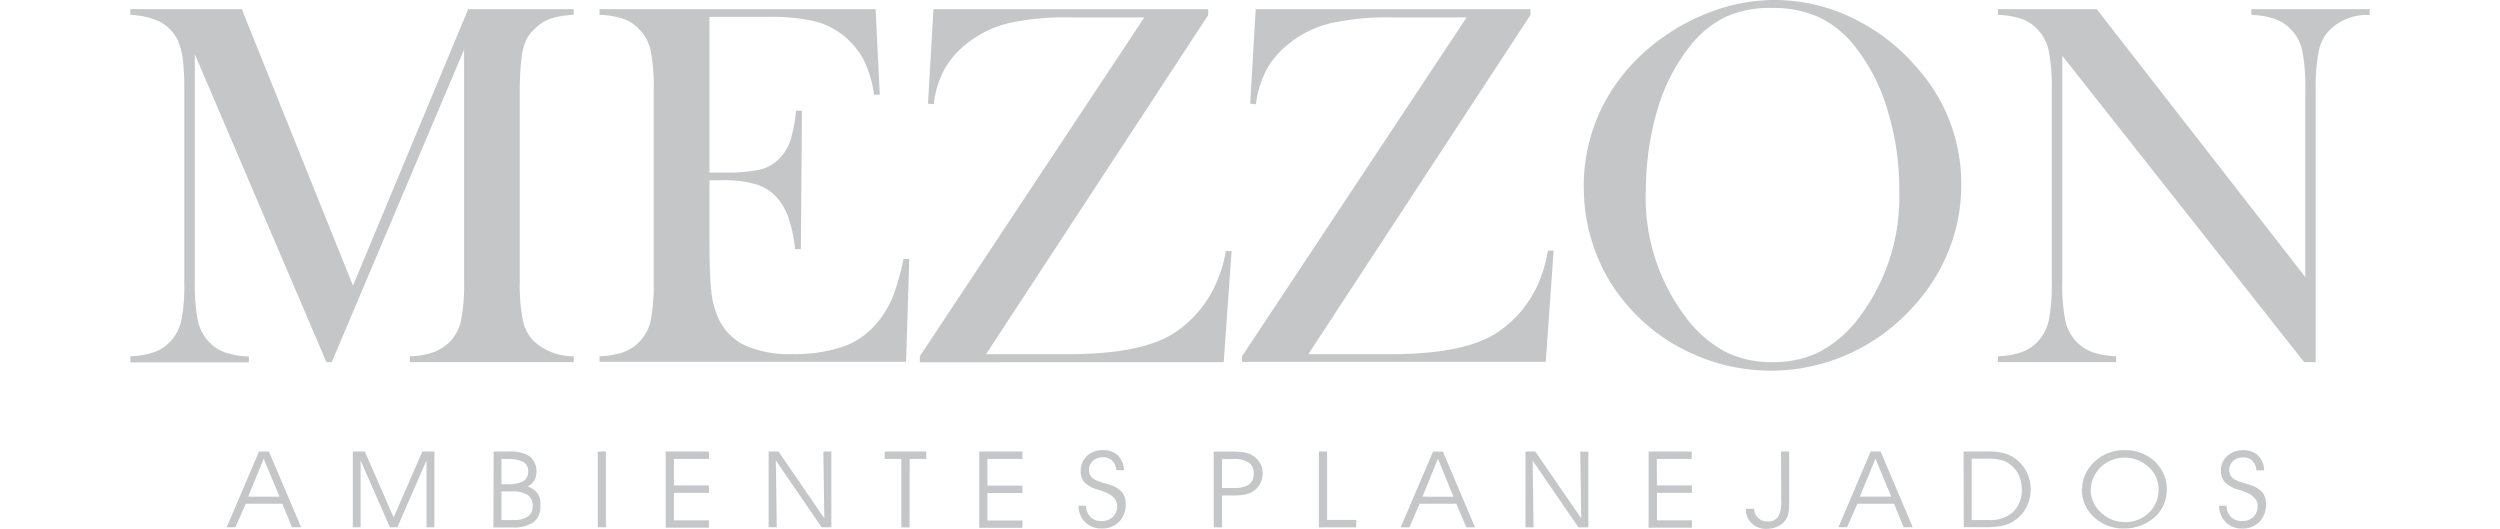
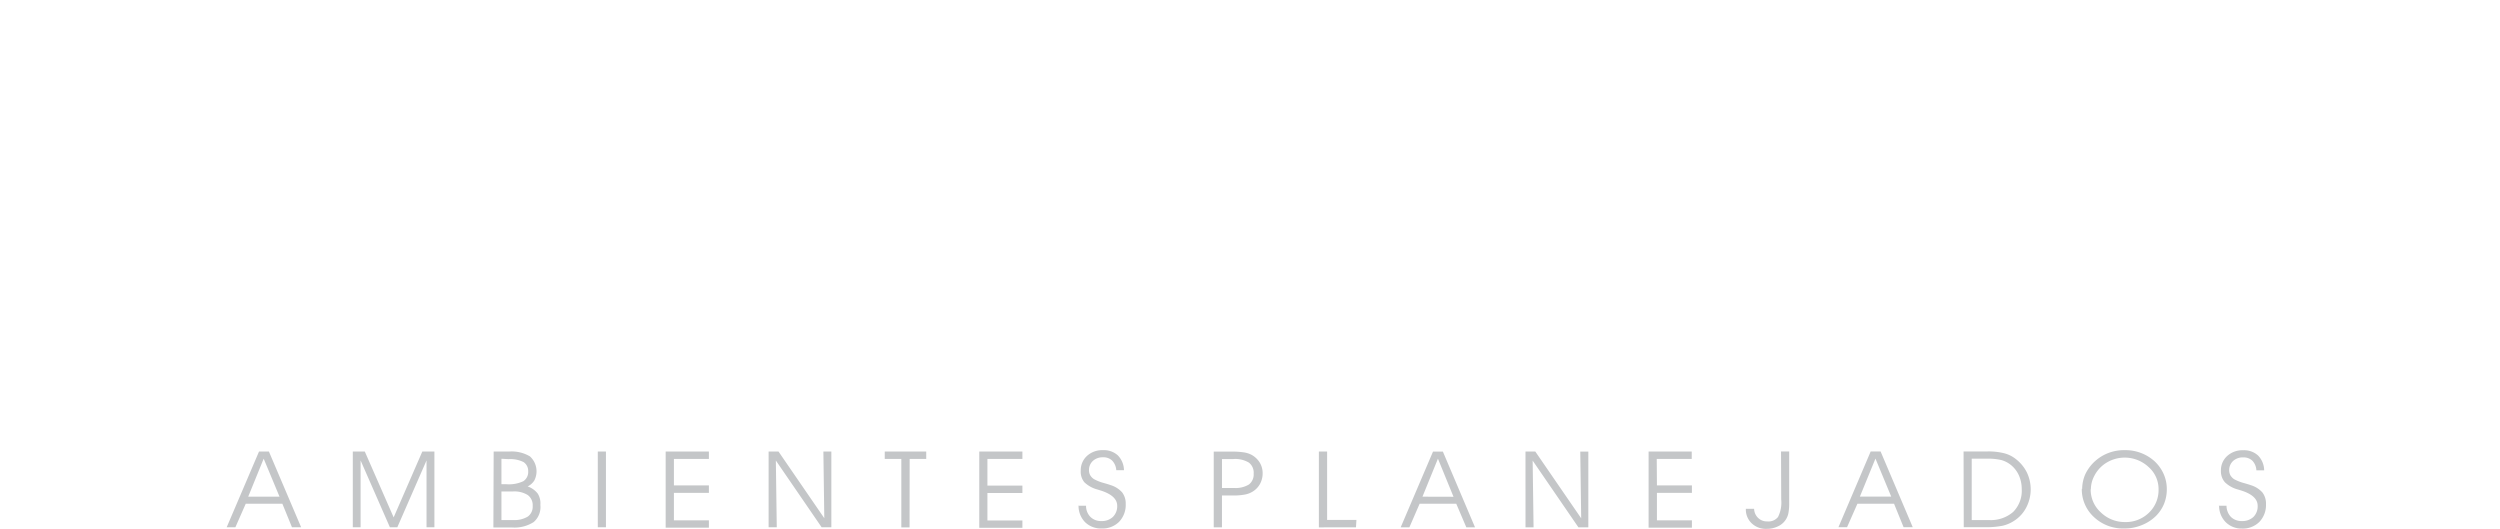
<svg xmlns="http://www.w3.org/2000/svg" viewBox="0 0 272.96 57.75">
  <defs>
    <style>.cls-1,.cls-2{fill:#c4c6c8;}.cls-1{fill-rule:evenodd;}</style>
  </defs>
  <title>texto slogan cinza</title>
  <g id="Camada_2" data-name="Camada 2">
    <g id="Camada_1-2" data-name="Camada 1">
-       <path class="cls-1" d="M62.64,1.62a9.62,9.62,0,0,0-2.57.43A4.87,4.87,0,0,0,58.3,3.23a3.93,3.93,0,0,0-.93,1.32,6.67,6.67,0,0,0-.43,1.82,28.89,28.89,0,0,0-.19,3.48V30.68A20.47,20.47,0,0,0,57.09,35a4.6,4.6,0,0,0,1.21,2.27,6.43,6.43,0,0,0,4.34,1.63v.64H44.75V38.9a8.77,8.77,0,0,0,2.63-.46,5.15,5.15,0,0,0,1.78-1.17A4.89,4.89,0,0,0,50.34,35a20.25,20.25,0,0,0,.33-4.28V5.41L36.22,39.54h-.58L21.27,5.92V30.68A20.17,20.17,0,0,0,21.6,35a4.78,4.78,0,0,0,1.19,2.3,4.59,4.59,0,0,0,1.78,1.18,9,9,0,0,0,2.6.45v.64H14.24V38.9a9,9,0,0,0,2.59-.45,4.59,4.59,0,0,0,1.78-1.18A4.82,4.82,0,0,0,19.8,35a20.4,20.4,0,0,0,.32-4.28V9.85c0-.87,0-1.69-.08-2.47a8.32,8.32,0,0,0-.64-3,4.54,4.54,0,0,0-1.93-2,8.13,8.13,0,0,0-3.23-.75V1H26.4L38.54,31.19,51.12,1H62.64ZM95.6,1l.46,9.34-.63,0a12.14,12.14,0,0,0-1.2-3.94,8.66,8.66,0,0,0-2.44-2.75,8.3,8.3,0,0,0-3.12-1.39,21.87,21.87,0,0,0-4.78-.42H77.46v17h1.7A16.56,16.56,0,0,0,83,18.51a4.24,4.24,0,0,0,2.11-1.22,5,5,0,0,0,1.18-1.92,17.43,17.43,0,0,0,.63-3.29l.64,0-.12,15.12h-.63a15.45,15.45,0,0,0-.75-3.51,6.56,6.56,0,0,0-1.36-2.26,5,5,0,0,0-2.21-1.32,11.71,11.71,0,0,0-3.43-.43H77.46v6.47c0,2.57.07,4.45.2,5.62a9.39,9.39,0,0,0,.76,2.95,6.11,6.11,0,0,0,2.93,3,12.07,12.07,0,0,0,5.19.94,16.3,16.3,0,0,0,5.62-.85,8.48,8.48,0,0,0,3.69-2.67,10.62,10.62,0,0,0,1.64-2.77,26.13,26.13,0,0,0,1.16-4.09l.63,0-.35,11.22H65.46V38.9a9,9,0,0,0,2.61-.45,4.59,4.59,0,0,0,1.78-1.18A4.75,4.75,0,0,0,71.05,35a20.4,20.4,0,0,0,.32-4.28V9.85a20.51,20.51,0,0,0-.32-4.29,4.63,4.63,0,0,0-1.2-2.3,4.27,4.27,0,0,0-1.76-1.19,9.43,9.43,0,0,0-2.63-.45V1Zm6.32,0h30v.64L107.66,38.67h9c5.24,0,9.07-.75,11.46-2.26A12.41,12.41,0,0,0,132.75,31a14.44,14.44,0,0,0,1.09-3.59l.63,0-.86,12.14H100.43V38.9l24.51-37h-8a29.06,29.06,0,0,0-6.87.64,11.7,11.7,0,0,0-4.5,2.21,9.46,9.46,0,0,0-2.48,2.87,10.46,10.46,0,0,0-1.14,3.76l-.63-.06ZM137.1,1h30v.64L142.85,38.67h9q7.86,0,11.47-2.26A12.47,12.47,0,0,0,167.94,31,14.87,14.87,0,0,0,169,27.37l.63,0-.86,12.14H135.61V38.9l24.52-37h-8a28.94,28.94,0,0,0-6.87.64,11.67,11.67,0,0,0-4.51,2.21,9.42,9.42,0,0,0-2.47,2.87,10.66,10.66,0,0,0-1.15,3.76l-.63-.06ZM172.92,20.5a19.38,19.38,0,0,1,2-8.79,20.59,20.59,0,0,1,5.88-7.07,22.55,22.55,0,0,1,6.23-3.43A19.81,19.81,0,0,1,193.78,0a19.38,19.38,0,0,1,8.36,1.91,21.32,21.32,0,0,1,7.07,5.38,19,19,0,0,1,4.93,12.85,19.27,19.27,0,0,1-1.29,7,19.81,19.81,0,0,1-3.76,6.13,21.21,21.21,0,0,1-7.16,5.34,20.74,20.74,0,0,1-17.17,0,20.05,20.05,0,0,1-7-5.19,18.74,18.74,0,0,1-3.58-6,19.57,19.57,0,0,1-1.25-7Zm6.77.41a21.6,21.6,0,0,0,4.44,13.82,13.1,13.1,0,0,0,4.22,3.66,11.07,11.07,0,0,0,5.15,1.15,11.36,11.36,0,0,0,5.18-1.13,13.15,13.15,0,0,0,4.26-3.68,21.85,21.85,0,0,0,4.43-13.93,29.52,29.52,0,0,0-1.23-8.61,20.45,20.45,0,0,0-3.43-6.88,11.15,11.15,0,0,0-4-3.38A12,12,0,0,0,193.5.87a11.61,11.61,0,0,0-5.15,1,11.43,11.43,0,0,0-4,3.39,20.12,20.12,0,0,0-3.43,6.87,30.7,30.7,0,0,0-1.21,8.73ZM225.17,6.09V30.68a20.32,20.32,0,0,0,.32,4.29,4.78,4.78,0,0,0,1.19,2.3,4.66,4.66,0,0,0,1.78,1.18,9,9,0,0,0,2.59.45v.64H218.14V38.9a9,9,0,0,0,2.59-.45,4.66,4.66,0,0,0,1.78-1.18A4.89,4.89,0,0,0,223.69,35a20.25,20.25,0,0,0,.33-4.28V9.82a20.16,20.16,0,0,0-.33-4.26,4.77,4.77,0,0,0-1.18-2.3,4.44,4.44,0,0,0-1.75-1.19,9.56,9.56,0,0,0-2.62-.45V1h10.79L251.7,30.25V9.85a20.27,20.27,0,0,0-.33-4.3,4.7,4.7,0,0,0-1.19-2.29,4.62,4.62,0,0,0-1.78-1.19,9.39,9.39,0,0,0-2.59-.45V1h12.92v.64a5.78,5.78,0,0,0-4.37,1.64,4.69,4.69,0,0,0-1.19,2.3,20.16,20.16,0,0,0-.33,4.26V39.54h-1.26Z" />
      <path class="cls-1" d="M25.7,57.57h-.95l3.53-8.27h1.08l3.52,8.27h-1L30.83,55h-4Zm4.82-3.34-1.73-4.15L27.1,54.23Zm8,3.34V49.3h1.31l3.15,7.19,3.13-7.19h1.32v8.27h-.86v-7.3l-3.19,7.3h-.81l-3.2-7.3v7.3Zm16.23-3.91v3.12H56a2.82,2.82,0,0,0,1.63-.38,1.33,1.33,0,0,0,.53-1.17,1.36,1.36,0,0,0-.54-1.18A2.76,2.76,0,0,0,56,53.66Zm0-3.57v2.78h.54a3.7,3.7,0,0,0,1.85-.33,1.2,1.2,0,0,0,.53-1.09,1.15,1.15,0,0,0-.51-1,3.24,3.24,0,0,0-1.64-.32Zm-.85-.79h1.69a3.92,3.92,0,0,1,2.27.53,2.2,2.2,0,0,1,.48,2.63,1.78,1.78,0,0,1-.73.65,2.38,2.38,0,0,1,1.1.78A2,2,0,0,1,59,55.13,2.16,2.16,0,0,1,58.27,57a3.87,3.87,0,0,1-2.4.59h-2Zm12.26,8.27h-.89V49.3h.89ZM73.58,53H77.4v.81H73.58v3H77.4v.8H72.68V49.3H77.4v.81H73.58ZM90,56.58l-.1-7.28h.87v8.27H89.71l-5-7.29.1,7.29h-.89V49.3H85Zm9.31,1h-.9V50.11H96.6V49.3h4.53v.81H99.32Zm8.5-4.56h3.82v.81h-3.82v3h3.82v.8h-4.71V49.3h4.71v.81h-3.82Zm9.91,2.2h.86a1.69,1.69,0,0,0,.48,1.22,1.61,1.61,0,0,0,1.19.45,1.74,1.74,0,0,0,1.26-.45,1.63,1.63,0,0,0,.47-1.22c0-.75-.64-1.32-1.92-1.7l-.22-.07a3.28,3.28,0,0,1-1.44-.79A1.8,1.8,0,0,1,118,51.4a2.12,2.12,0,0,1,.68-1.62,2.46,2.46,0,0,1,1.75-.63,2.26,2.26,0,0,1,1.62.57,2.37,2.37,0,0,1,.67,1.62h-.84a1.67,1.67,0,0,0-.45-1.05,1.36,1.36,0,0,0-1-.36,1.56,1.56,0,0,0-1.1.39,1.34,1.34,0,0,0-.43,1,1.13,1.13,0,0,0,.13.56,1.27,1.27,0,0,0,.41.43,4.8,4.8,0,0,0,1.09.43c.32.09.55.16.71.22a2.77,2.77,0,0,1,1.28.8,2,2,0,0,1,.39,1.27,2.66,2.66,0,0,1-.72,1.94,2.55,2.55,0,0,1-1.91.73,2.46,2.46,0,0,1-1.81-.69,2.54,2.54,0,0,1-.71-1.83Zm15.7-5.1v3.16h1.32a2.8,2.8,0,0,0,1.62-.38,1.37,1.37,0,0,0,.52-1.18,1.39,1.39,0,0,0-.52-1.21,2.9,2.9,0,0,0-1.7-.39Zm-.9-.81h1.94a8.07,8.07,0,0,1,1.33.08,2.65,2.65,0,0,1,.82.25,2.42,2.42,0,0,1,.93.86,2.24,2.24,0,0,1,.32,1.18,2.4,2.4,0,0,1-.29,1.16,2.25,2.25,0,0,1-.81.84,2.44,2.44,0,0,1-.86.32,6.62,6.62,0,0,1-1.29.1h-1.19v3.48h-.9Zm15.53,8.27H144V49.3h.9v7.47h3.2Zm5.83,0h-.95l3.53-8.27h1.08l3.51,8.27h-.95L159,55H155Zm4.82-3.34L157,50.08l-1.69,4.15Zm13.94,2.35-.1-7.28h.88v8.27h-1.08l-5-7.29.1,7.29h-.88V49.3h1.07ZM180.91,53h3.82v.81h-3.82v3h3.82v.8H180V49.3h4.71v.81h-3.82Zm13.55-3.71h.89v5.57a5.75,5.75,0,0,1-.08,1.14,2,2,0,0,1-1.15,1.47,2.77,2.77,0,0,1-1.23.27,2.22,2.22,0,0,1-1.64-.61,2.06,2.06,0,0,1-.63-1.58h.9a1.43,1.43,0,0,0,.44,1,1.37,1.37,0,0,0,1,.38,1.33,1.33,0,0,0,1.17-.48,3.51,3.51,0,0,0,.35-1.92Zm7.21,8.27h-.94l3.52-8.27h1.08l3.51,8.27h-1L206.8,55h-4Zm4.82-3.34-1.72-4.15-1.7,4.15Zm8.79-4.14v6.7h1.85a3.72,3.72,0,0,0,2.67-.88,3.28,3.28,0,0,0,.94-2.52,3.61,3.61,0,0,0-.32-1.5,3.08,3.08,0,0,0-.91-1.15,2.89,2.89,0,0,0-1-.5,6.48,6.48,0,0,0-1.6-.15Zm-.89-.79H217a7,7,0,0,1,1.79.19,3.4,3.4,0,0,1,1.28.62,4.28,4.28,0,0,1,1.22,1.46,4.28,4.28,0,0,1-.05,3.84,3.79,3.79,0,0,1-1.34,1.47,3.91,3.91,0,0,1-1.24.53,9.38,9.38,0,0,1-2.06.16h-2.19Zm13.88,4.1a3.33,3.33,0,0,0,1.08,2.53A3.74,3.74,0,0,0,232,57a3.6,3.6,0,0,0,2.61-1,3.41,3.41,0,0,0,1.07-2.54A3.2,3.2,0,0,0,234.6,51a3.82,3.82,0,0,0-4.94-.25,3.64,3.64,0,0,0-1,1.22,3.15,3.15,0,0,0-.37,1.48Zm-.93,0a4,4,0,0,1,.36-1.65,4.55,4.55,0,0,1,1.06-1.4,4.63,4.63,0,0,1,1.47-.89,4.72,4.72,0,0,1,1.74-.3,4.74,4.74,0,0,1,3.26,1.2,4.26,4.26,0,0,1,1,1.39,4,4,0,0,1,.35,1.65,4.25,4.25,0,0,1-.3,1.62,4.06,4.06,0,0,1-.9,1.34,4.68,4.68,0,0,1-1.57,1,4.89,4.89,0,0,1-1.89.35,4.62,4.62,0,0,1-3.3-1.25,4.1,4.1,0,0,1-1.32-3.1Zm14.91,1.83h.85a1.78,1.78,0,0,0,.48,1.22,1.65,1.65,0,0,0,1.2.45,1.75,1.75,0,0,0,1.26-.45,1.62,1.62,0,0,0,.46-1.22c0-.75-.63-1.32-1.91-1.7l-.23-.07a3.24,3.24,0,0,1-1.43-.79,1.8,1.8,0,0,1-.44-1.25,2.09,2.09,0,0,1,.68-1.62,2.46,2.46,0,0,1,1.75-.63,2.26,2.26,0,0,1,1.62.57,2.37,2.37,0,0,1,.67,1.62h-.85a1.62,1.62,0,0,0-.44-1.05,1.39,1.39,0,0,0-1-.36,1.57,1.57,0,0,0-1.1.39,1.37,1.37,0,0,0-.43,1,1.25,1.25,0,0,0,.13.56,1.38,1.38,0,0,0,.41.43,4.93,4.93,0,0,0,1.1.43c.31.09.55.16.71.22a2.77,2.77,0,0,1,1.28.8,2,2,0,0,1,.39,1.27,2.66,2.66,0,0,1-.72,1.94,2.56,2.56,0,0,1-1.92.73A2.43,2.43,0,0,1,243,57a2.54,2.54,0,0,1-.71-1.83Z" />
-       <path class="cls-2" d="M17.74,52.91H0m273,0H255.23" />
    </g>
  </g>
</svg>